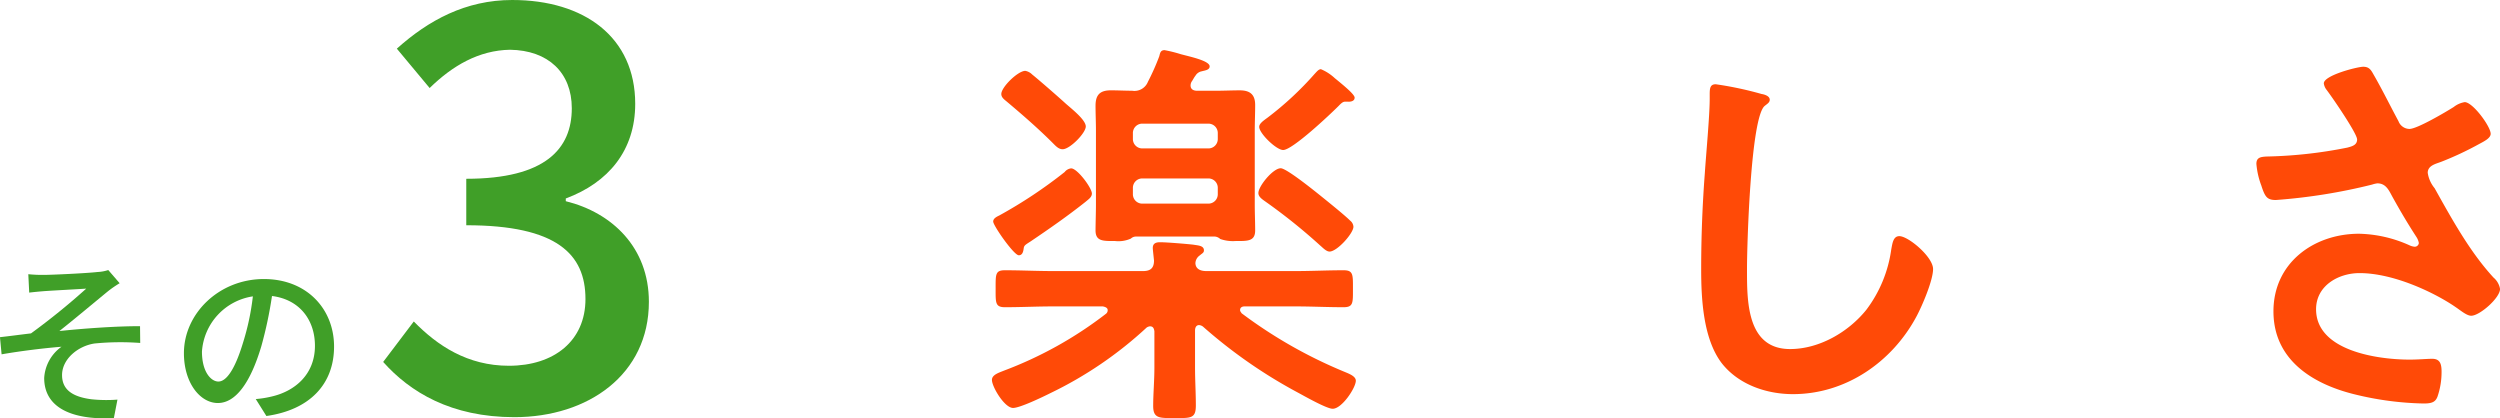
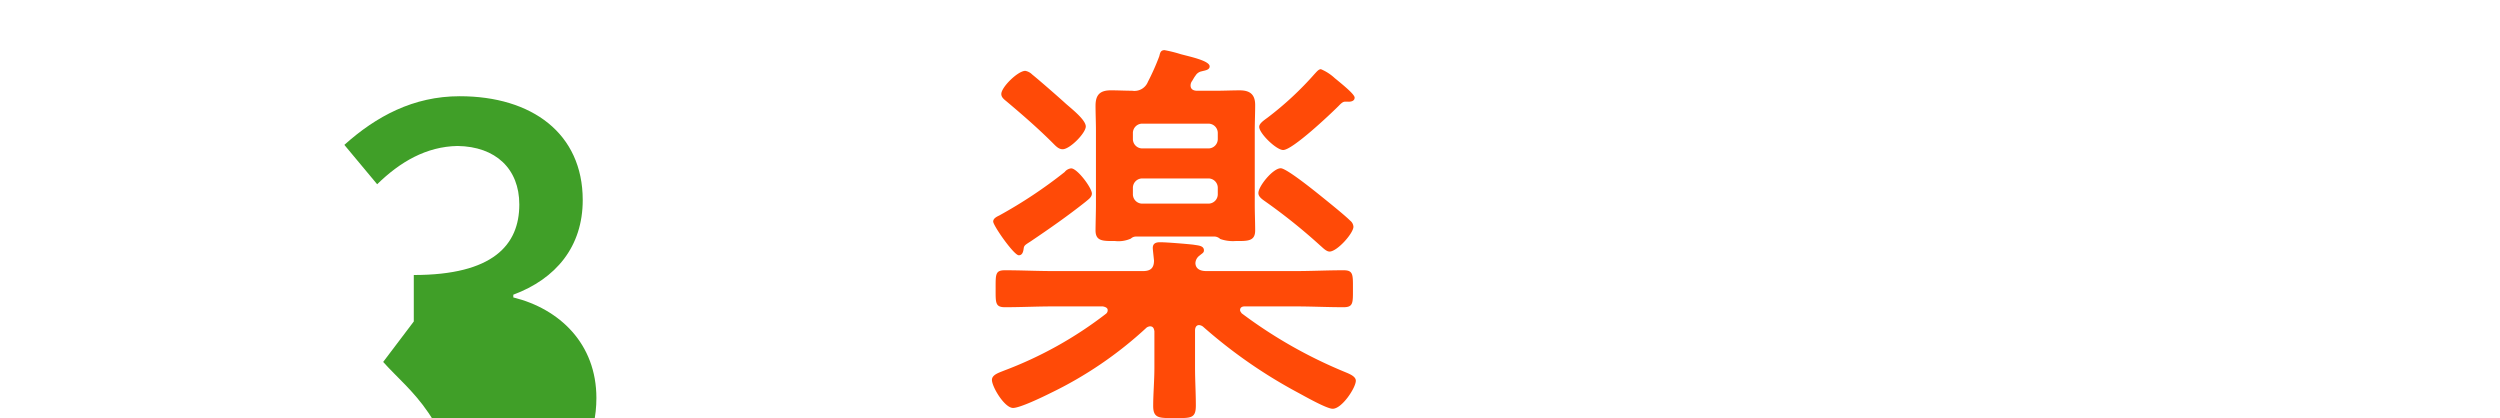
<svg xmlns="http://www.w3.org/2000/svg" width="383.045" height="64.101" viewBox="0 0 383.045 64.101">
  <g id="グループ_5440" data-name="グループ 5440" transform="translate(-472.999 -3707.23)">
    <g id="グループ_4843" data-name="グループ 4843" transform="translate(0.733 17.007)">
-       <path id="パス_1355" data-name="パス 1355" d="M478.985,3732.342c1.161,0,6.58-.249,8.212-.443a6.136,6.136,0,0,0,1.659-.3l1.742,2.019a16.7,16.7,0,0,0-1.77,1.216c-1.991,1.631-5.391,4.479-7.465,6.11,3.954-.414,8.709-.746,12.359-.746l.028,2.572a40.554,40.554,0,0,0-7,.082c-2.571.387-4.976,2.406-4.976,4.839,0,2.488,1.99,3.373,4.479,3.705a22,22,0,0,0,4.009.055l-.553,2.848c-6.83.3-10.672-1.825-10.672-6.166a6.333,6.333,0,0,1,2.654-4.783c-2.737.221-6.138.636-9.18,1.161l-.249-2.626c1.493-.166,3.346-.415,4.756-.581a106.648,106.648,0,0,0,8.46-6.857c-1.189.083-5.336.3-6.469.387-.719.055-1.576.138-2.267.221l-.139-2.82A21.12,21.12,0,0,0,478.985,3732.342Z" fill="#409f28" />
-       <path id="パス_1356" data-name="パス 1356" d="M511.452,3751.364a15.52,15.52,0,0,0,2.433-.387c3.511-.8,6.636-3.345,6.636-7.769,0-3.981-2.378-7.106-6.581-7.631a62.527,62.527,0,0,1-1.631,7.686c-1.659,5.585-3.926,8.71-6.663,8.71-2.71,0-5.2-3.07-5.2-7.632,0-6.082,5.391-11.363,12.248-11.363,6.58,0,10.756,4.589,10.756,10.34,0,5.724-3.678,9.7-10.369,10.645Zm-1.935-8.681a37.92,37.92,0,0,0,1.492-7.051,9.178,9.178,0,0,0-7.8,8.461c0,3.152,1.411,4.589,2.517,4.589C506.917,3748.682,508.245,3746.913,509.517,3742.683Z" fill="#409f28" />
-       <path id="パス_1357" data-name="パス 1357" d="M530.975,3745.679l4.691-6.2c3.6,3.686,8.209,6.785,14.576,6.785,6.953,0,11.728-3.853,11.728-10.22,0-6.869-4.356-11.309-18.262-11.309v-7.12c12.147,0,16.168-4.608,16.168-10.806,0-5.446-3.6-8.88-9.466-8.964-4.775.084-8.8,2.429-12.314,5.864l-5.027-6.032c4.859-4.356,10.556-7.455,17.676-7.455,11.058,0,18.848,5.7,18.848,15.916,0,7.121-4.1,12.063-10.638,14.492v.419c7.12,1.76,12.732,7.121,12.732,15.414,0,11.141-9.3,17.676-20.607,17.676C541.363,3754.14,535.08,3750.286,530.975,3745.679Z" fill="#409f28" />
+       <path id="パス_1357" data-name="パス 1357" d="M530.975,3745.679l4.691-6.2v-7.12c12.147,0,16.168-4.608,16.168-10.806,0-5.446-3.6-8.88-9.466-8.964-4.775.084-8.8,2.429-12.314,5.864l-5.027-6.032c4.859-4.356,10.556-7.455,17.676-7.455,11.058,0,18.848,5.7,18.848,15.916,0,7.121-4.1,12.063-10.638,14.492v.419c7.12,1.76,12.732,7.121,12.732,15.414,0,11.141-9.3,17.676-20.607,17.676C541.363,3754.14,535.08,3750.286,530.975,3745.679Z" fill="#409f28" />
    </g>
    <g id="グループ_4844" data-name="グループ 4844" transform="translate(0.733 17.007)">
      <path id="パス_1855" data-name="パス 1855" d="M655.989,3740.032c-.622,0-.622.747-.622.809v5.663c0,1.991.124,3.92.124,5.849,0,1.991-.746,1.929-3.236,1.929-2.364,0-3.3.062-3.3-1.867,0-1.8.186-3.858.186-5.911v-5.538c-.062-.311-.124-.747-.685-.747a1.176,1.176,0,0,0-.5.187,59.941,59.941,0,0,1-14.81,10.08c-1.12.56-4.6,2.241-5.662,2.241-1.307,0-3.236-3.236-3.236-4.294,0-.809,1.12-1.12,1.867-1.432a60.118,60.118,0,0,0,15.618-8.711.674.674,0,0,0,.249-.56c0-.374-.435-.5-.746-.56H633.65c-2.489,0-4.916.124-7.405.124-1.493,0-1.431-.684-1.431-2.8,0-2.24-.062-2.862,1.431-2.862,2.489,0,4.916.124,7.405.124H647.4c1.12,0,1.68-.435,1.68-1.617-.062-.623-.186-1.681-.186-1.93,0-.746.56-.871,1.119-.871,1,0,3.983.249,5.1.374.684.124,1.618.124,1.618.871,0,.373-.249.436-.685.809a1.5,1.5,0,0,0-.622,1.182c.062.933.871,1.182,1.68,1.182h13.627c2.49,0,4.916-.124,7.4-.124,1.494,0,1.431.684,1.431,2.862,0,2.116.063,2.8-1.431,2.8-2.489,0-4.915-.124-7.4-.124h-7.778c-.311,0-.684.124-.684.56,0,.187.124.311.248.5a71.872,71.872,0,0,0,15.744,8.96c.746.312,1.742.685,1.742,1.369,0,1.058-2.116,4.294-3.547,4.294-.933,0-4.418-1.992-5.351-2.489a76.319,76.319,0,0,1-14.5-10.081A1.109,1.109,0,0,0,655.989,3740.032Zm-17.361-18.916c-2.738,2.178-5.6,4.169-8.462,6.1-.872.56-1,.622-1.059,1.12-.062.436-.186,1-.746,1-.747,0-3.92-4.543-3.92-5.165,0-.5.56-.747.933-.934a71.725,71.725,0,0,0,10.019-6.658,1.468,1.468,0,0,1,.995-.56c.933,0,3.174,2.987,3.174,3.858C639.562,3720.431,639.063,3720.743,638.628,3721.116Zm-3.547-8.027c-.622,0-1.058-.5-1.493-.934-2.24-2.24-4.605-4.293-6.969-6.284-.436-.374-.934-.685-.934-1.245,0-1.058,2.551-3.547,3.671-3.547a1.972,1.972,0,0,1,1.059.56c.871.685,4.293,3.672,5.164,4.481,1,.871,3.049,2.488,3.049,3.484S636.2,3713.089,635.081,3713.089Zm15.619-15.183a20.894,20.894,0,0,1,2.489.622c1.369.373,4.418.995,4.418,1.867,0,.56-.747.622-1.183.747a1.411,1.411,0,0,0-.995.684c-.249.311-.373.622-.56.871a1.2,1.2,0,0,0-.187.622c0,.622.5.809,1,.809h2.8c1.245,0,2.489-.062,3.733-.062,1.556,0,2.365.622,2.365,2.24,0,1.307-.062,2.614-.062,3.921v11.387c0,1.306.062,2.613.062,3.92,0,1.68-1.182,1.618-2.987,1.618a5.894,5.894,0,0,1-2.364-.311,1.389,1.389,0,0,0-.809-.374H646.282a1.153,1.153,0,0,0-.747.311,4.645,4.645,0,0,1-2.427.374c-1.8,0-2.986.062-2.986-1.618,0-.933.062-2.863.062-3.92v-11.387c0-1.245-.062-2.552-.062-3.8,0-1.681.684-2.365,2.364-2.365,1.058,0,2.178.062,3.236.062a2.218,2.218,0,0,0,2.426-1.369,35.946,35.946,0,0,0,1.743-3.92C650.015,3698.341,650.078,3697.906,650.7,3697.906Zm6.658,15.058a1.438,1.438,0,0,0,1.494-1.493v-.809a1.439,1.439,0,0,0-1.494-1.494H647.34a1.438,1.438,0,0,0-1.494,1.494v.809a1.438,1.438,0,0,0,1.494,1.493Zm-10.018,4.6a1.438,1.438,0,0,0-1.494,1.494v.871a1.438,1.438,0,0,0,1.494,1.493h10.018a1.438,1.438,0,0,0,1.494-1.493v-.871a1.438,1.438,0,0,0-1.494-1.494Zm28.623,11.2c-.5,0-1.058-.623-1.431-.934a87.668,87.668,0,0,0-8.463-6.782c-.435-.311-.995-.685-.995-1.245,0-1.058,2.24-3.8,3.422-3.8.872,0,5.041,3.361,5.974,4.107,1,.809,3.8,3.049,4.667,3.921a1.281,1.281,0,0,1,.5.933C679.635,3725.969,677.146,3728.77,675.963,3728.77Zm2.925-22.961h-.56c-.373,0-.747.435-.995.684-1.245,1.244-7.032,6.72-8.463,6.72-1.058,0-3.672-2.551-3.672-3.546,0-.5.623-.934,1.307-1.432a49.14,49.14,0,0,0,7.218-6.72c.249-.249.56-.684.934-.684a7.219,7.219,0,0,1,2.115,1.368c1.369,1.12,3.049,2.489,3.049,2.987S679.324,3705.809,678.888,3705.809Z" fill="#ff4a07" />
-       <path id="パス_1856" data-name="パス 1856" d="M742.178,3704.626c.436.062,1.244.312,1.244.871,0,.436-.373.623-.746.934-2.178,1.617-2.738,21.343-2.738,24.89,0,4.853-.125,12.383,6.6,12.383,4.48,0,8.96-2.614,11.7-6.036a19.784,19.784,0,0,0,3.8-9.21c.187-1,.311-2.053,1.244-2.053,1.37,0,5.165,3.174,5.165,5.04,0,1.743-1.68,5.663-2.551,7.281-3.734,6.969-10.827,11.885-18.917,11.885-4.106,0-8.4-1.494-10.951-4.792-2.8-3.733-3.111-9.769-3.111-14.312q0-7.373.559-14.747c.187-2.863.747-8.836.747-11.387v-.685c0-.933.062-1.555.933-1.555A52.781,52.781,0,0,1,742.178,3704.626Z" fill="#ff4a07" />
-       <path id="パス_1857" data-name="パス 1857" d="M835.9,3701.577c1.369,2.364,2.551,4.792,3.858,7.218a1.822,1.822,0,0,0,1.68,1.183c1.182,0,5.6-2.614,6.783-3.361a3.69,3.69,0,0,1,1.68-.746c1.244,0,3.982,3.733,3.982,4.853,0,.685-1.058,1.182-1.867,1.618a48.1,48.1,0,0,1-5.724,2.676c-.809.311-2.054.56-2.054,1.68a4.81,4.81,0,0,0,1.058,2.365c2.676,4.791,5.414,9.769,9.023,13.689a2.943,2.943,0,0,1,1,1.742c0,1.369-3.112,4.107-4.419,4.107-.684,0-1.618-.809-2.364-1.307-3.049-2.115-9.4-5.227-14.748-5.227-3.236,0-6.658,1.93-6.658,5.538,0,6.41,9.521,7.716,14.312,7.716,1.431,0,2.676-.124,3.484-.124,1.245,0,1.432.871,1.432,1.991a11.562,11.562,0,0,1-.622,3.8c-.311.809-.81,1.058-2.116,1.058a47.716,47.716,0,0,1-10.7-1.431c-6.471-1.618-12.321-5.352-12.321-12.694,0-7.405,6.161-11.885,13.13-11.885a19.757,19.757,0,0,1,7.778,1.8,2.217,2.217,0,0,0,.685.187.627.627,0,0,0,.684-.56,2.467,2.467,0,0,0-.373-.934c-1.369-2.115-2.365-3.8-3.609-6.035-.56-1-1-2.178-2.365-2.178a3.825,3.825,0,0,0-.809.186,86.51,86.51,0,0,1-14.747,2.365c-1.369,0-1.68-.5-2.24-2.24a12.083,12.083,0,0,1-.747-3.3c0-1,.685-1.058,1.494-1.12a69.353,69.353,0,0,0,12.445-1.369c.684-.187,1.493-.374,1.493-1.245,0-.933-3.858-6.533-4.667-7.591a2.038,2.038,0,0,1-.435-1c0-1.244,5.164-2.551,6.035-2.551S835.522,3700.893,835.9,3701.577Z" fill="#ff4a07" />
    </g>
  </g>
</svg>